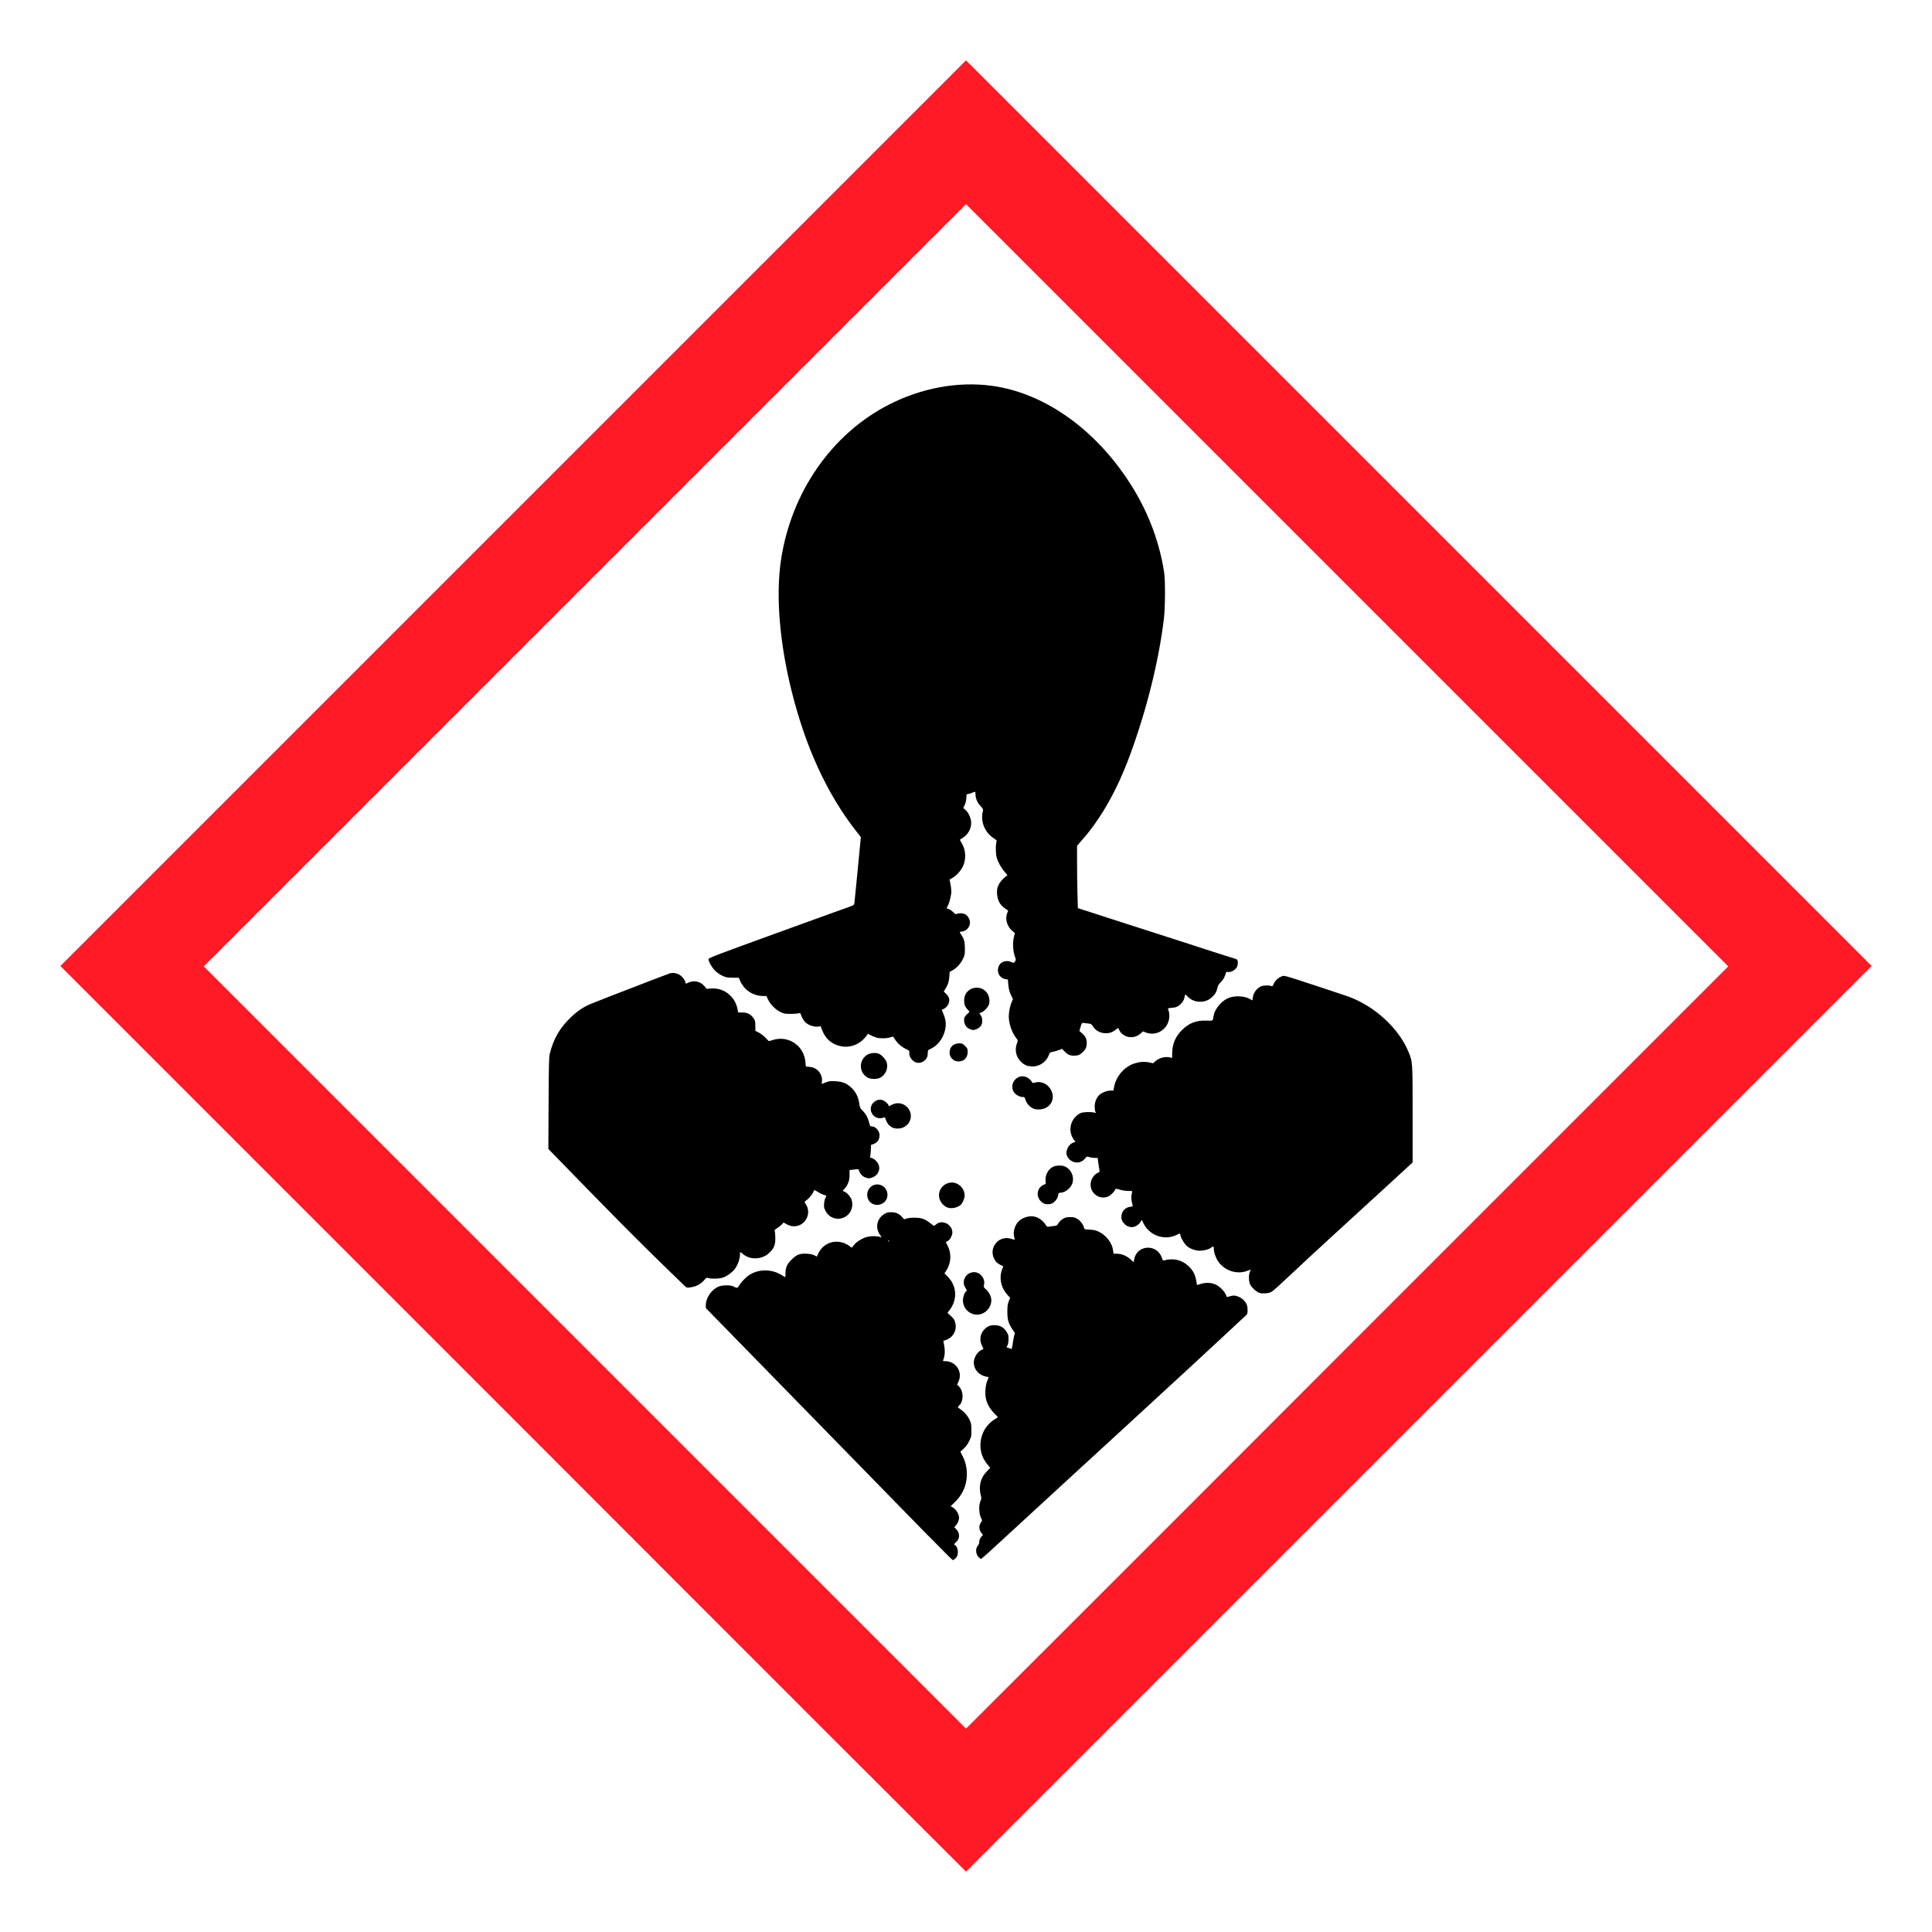
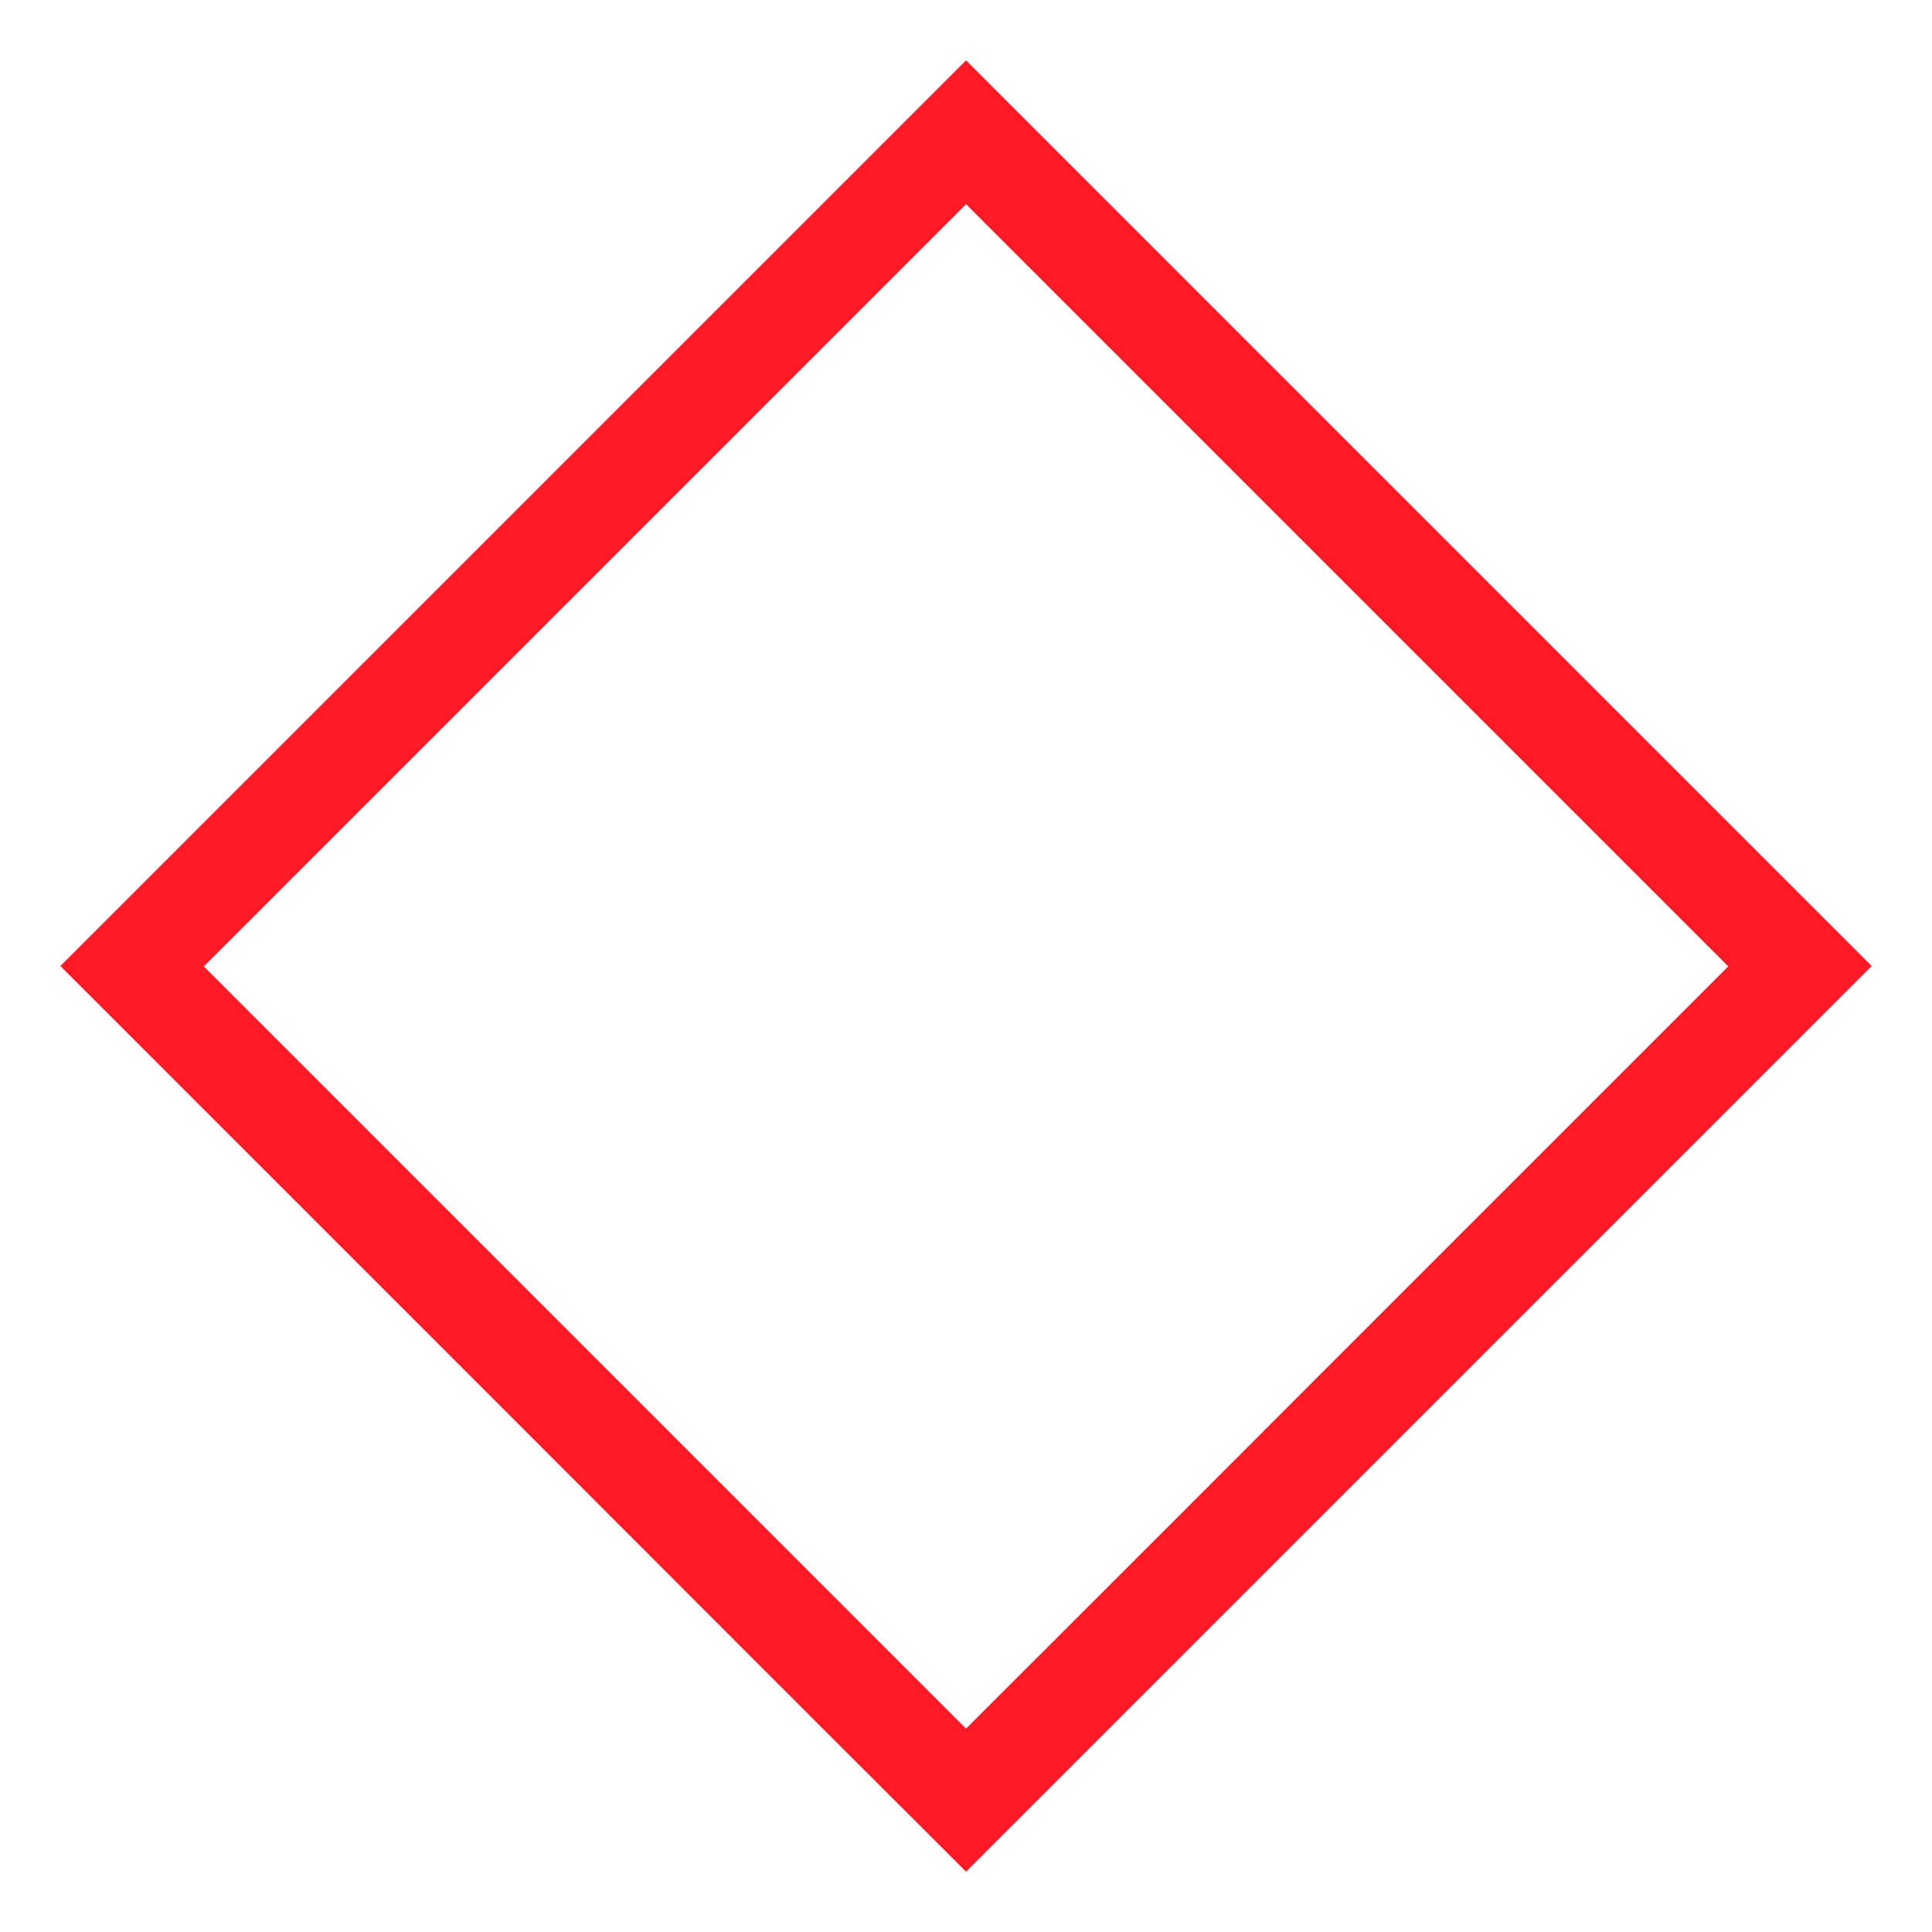
<svg xmlns="http://www.w3.org/2000/svg" version="1.1" viewBox="0 0 512 512">
  <path d="m136 376-120-120 240-240 240 240-120 120c-66 66-120 120-120 120-.044 0-54.1-54-120-120zm221-18.9 101-101-202-202-202 202 101 101c55.6 55.6 101 101 101 101s45.6-45.5 101-101z" fill="#ff1a25" />
-   <path d="m246 407-58.9-60.3c-.395-2.11 1.1-4.73 3.26-5.71.96-.436 3.21-.487 3.96-.089 1.02.541 1.13.524 1.58-.251.548-.935 1.78-2.19 2.76-2.82 2.47-1.57 5.96-1.53 8.49.087.474.303.897.552.939.552.042 0 .077-.451.076-1-.002-1.55.389-2.43 1.6-3.65 1.35-1.35 2.18-1.67 4.06-1.57.92.051 1.51.175 1.98.418l.67.346.395-.862c.508-1.11 1.5-2.1 2.65-2.63 1.33-.616 3.09-.605 4.46.029.546.252 1.12.594 1.27.76.382.422.59.379.926-.191.459-.777 2.08-1.87 3.34-2.25 1.12-.34 2.76-.359 3.8-.044.384.116.382.108-.114-.589-1.35-1.89-.813-4.36 1.2-5.54.634-.373.949-.45 1.81-.445 1.23.007 2.08.39 2.87 1.29l.519.591.667-.221c.393-.13 1.29-.217 2.19-.21 1.76.013 2.69.348 4.12 1.49.46.366.882.665.938.665.056 0 .312-.177.57-.394 1.61-1.36 4.3.006 4.3 2.18 0 .762-.608 1.89-1.21 2.24l-.522.308.467.914c1.1 2.15.945 4.67-.415 6.73l-.403.609.895.924c2.43 2.51 2.58 6.14.368 8.93l-.488.617.894.818c.729.666.943.985 1.16 1.72.51 1.75-.291 3.61-1.89 4.41-.46.229-.938.416-1.06.416-.165 0-.2.12-.128.441.434 1.93.421 3.37-.043 4.57-.169.437-.165.441.487.441 2.85 0 4.7 2.87 3.5 5.43l-.376.803.337.286c1.4 1.19 1.52 4.08.216 5.24-.189.168-.343.354-.343.414 0 .06.397.382.882.716.97.668 1.8 1.69 2.35 2.9.292.647.358 1.09.366 2.48.01 1.64-.008 1.73-.592 2.91-.418.846-.869 1.46-1.47 2.02l-.871.796.555 1.05c1.16 2.19 1.49 4.97.874 7.39-.481 1.88-1.32 3.35-2.75 4.78l-1.24 1.24.431.225c.974.509 1.79 1.8 1.79 2.82 0 .643-.398 1.58-.891 2.09l-.394.411.417.39c1.16 1.08 1.16 2.73-.01 3.64-.411.323-.536.672-.241.672.089 0 .305.234.48.521.383.629.422 1.86.079 2.52-.243.471-.819.965-1.12.96-.09-.002-3.01-2.92-6.49-6.47zm-10.4-78.1c0-.088-.076-.16-.17-.16-.093 0-.125.072-.071.16.054.088.131.16.17.16.039 0 .071-.072.071-.16zm24 84c-.976-.738-1.22-2.38-.493-3.25.243-.289.4-.676.4-.984 0-.568.205-1.04.681-1.56l.321-.353-.408-.484c-.714-.849-.746-2.01-.08-2.91.314-.425.314-.426-.05-1.13-.541-1.04-.629-3.33-.167-4.37.314-.711.32-.807.098-1.66-.306-1.18-.299-2.49.02-3.57.335-1.14.743-1.81 1.71-2.81l.793-.823-.737-.905c-1.31-1.61-1.86-3.13-1.86-5.13.005-2.76 1.39-5.32 3.67-6.76.493-.313.916-.586.94-.607.024-.021-.416-.506-.977-1.08-1.14-1.16-1.91-2.54-2.2-3.94-.282-1.36-.119-3.43.364-4.63l.399-.987-.565-.106c-2.03-.38-3.39-1.91-3.39-3.8 0-1.3.996-2.88 2.1-3.33.252-.104.458-.219.458-.256 0-.036-.18-.422-.4-.856-.779-1.54-.443-3.35.835-4.51.849-.766 1.6-1 2.89-.898 1.26.101 2.12.65 2.84 1.81.418.67.48.915.475 1.9-.004.742-.098 1.3-.272 1.63l-.267.498.593.194c.326.106.672.227.769.269.376-1.28.361-2.72.877-4.21l-.657-.985c-1.09-1.64-1.35-2.54-1.35-4.68.006-1.53.069-2 .371-2.77l.364-.924-.758-.838c-1.73-1.91-2.24-4.64-1.29-6.9l.246-.588-.753-.383c-.925-.471-1.36-.921-1.78-1.86-.41-.905-.422-2.01-.033-2.92.801-1.87 2.76-2.77 4.67-2.14.455.149.854.244.887.211.033-.033-.011-.307-.098-.609-.359-1.25.027-2.89.944-4 1-1.22 3.07-1.87 4.59-1.46.989.268 2.09 1.08 2.66 1.96.283.436.601.76.707.719.106-.041.687-.124 1.29-.184 1.08-.108 1.1-.121 1.52-.796.253-.409.738-.871 1.2-1.14.655-.385.954-.457 1.9-.457.943 0 1.24.072 1.89.455.801.471 1.61 1.53 1.79 2.35.096.437.119.445 1.49.511 1.13.054 1.59.158 2.43.556 1.97.93 3.55 3.02 3.79 5l.097.823h.749c1.48 0 2.81.565 4.03 1.72l.578.546.107-.666c.31-1.94 1.79-3.2 3.75-3.2 1.63 0 3.15 1.14 3.62 2.72.14.465.296.705.435.668 2.68-.709 4.97-.147 6.78 1.66 1.07 1.07 1.64 2.2 1.89 3.73.096.59.182 1.09.191 1.11.009.018.482-.114 1.05-.294 1.32-.417 2.78-.345 3.92.193 1 .472 2.25 1.7 2.65 2.61l.306.693.925-.239c.835-.216 1.01-.214 1.82.024 1.04.303 2.1 1.23 2.5 2.16.305.72.319 2.34.023 2.7-19.8 18.5-41.8 38.5-62.6 57.7-5.16 4.78-7.67 7.04-7.8 7.04-.074-.002-.274-.11-.443-.238zm-1.89-64.7c-1.53-.562-2.53-1.98-2.52-3.59.004-.925.387-2.01.845-2.39.236-.195.225-.266-.12-.801-.507-.785-.626-1.46-.404-2.29.504-1.87 2.84-2.63 4.27-1.38.928.815 1.28 1.92.938 2.99-.092.29.014.466.564.937.803.687 1.43 1.94 1.43 2.86.006 2.6-2.63 4.53-5 3.66zm76.1-5.55c-.78-.219-2.17-1.47-2.54-2.3-.362-.798-.392-2.43-.059-3.23.132-.316.24-.601.24-.633s-.368.087-.817.264c-2.79 1.1-6.09.055-7.82-2.48-.616-.903-1.13-2.37-1.13-3.22 0-.796-.148-.873-.758-.394-.584.46-1.87.801-3 .797-1.07-.004-2.46-.485-3.26-1.13-.661-.531-1.54-1.89-1.78-2.75l-.202-.721-1.01.473c-3.17 1.48-7.08.073-8.64-3.12l-.451-.922-.276.454c-.952 1.56-2.82 1.93-4.1.809-.733-.644-1.03-1.24-1.03-2.06 0-1.39.989-2.53 2.34-2.68.654-.074.722-.119.635-.421-.334-1.16-.419-2.1-.259-2.84.094-.438.171-.828.171-.868 0-.04-.497-.072-1.1-.072-.67 0-1.53-.133-2.2-.337-.778-.24-1.11-.284-1.15-.151-.178.533-1.16 1.57-1.79 1.89-2.19 1.11-4.81-.569-4.81-3.08 0-1.31.856-2.68 1.96-3.14.417-.173.463-.256.382-.692-.05-.272-.178-1.11-.283-1.86l-.191-1.37-.822-.012c-.452-.007-1.1-.102-1.43-.212-.599-.198-.613-.193-1.1.398-1.32 1.6-3.71 1.3-4.7-.595-.633-1.21.261-3.2 1.64-3.66l.535-.177-.477-.668c-1.65-2.32-.824-5.59 1.76-6.93.615-.321 2.68-.416 3.66-.168.514.131.527.122.348-.212-.102-.192-.189-.808-.192-1.37-.006-1.06.326-2 1.03-2.89.512-.651 2.12-1.35 3.11-1.35l.823-0.0.196-1.04c.527-2.79 2.77-5.35 5.41-6.17 1.4-.434 2.69-.52 3.88-.259l1.04.228.48-.448c1.09-1.01 2.73-1.44 4.12-1.07l.44.116.003-1.16c.005-2.47.835-4.48 2.56-6.21 1.87-1.88 3.8-2.62 6.5-2.54 1.87.061 1.68.184 1.91-1.23.281-1.73 1.93-3.8 3.7-4.65 1.71-.821 4.47-.716 6.07.23l.517.305.097-.704c.178-1.3.976-2.42 2.14-3.01.577-.291 2.3-.351 2.77-.097.26.139.344.067.607-.521.38-.85 1.04-1.52 1.87-1.9 1.02-.469-.205-.795 11.6 3.08 2.69.882 5.5 1.82 6.25 2.09 6.99 2.51 13.4 8.36 16 14.6 1.15 2.75 1.13 2.46 1.13 16.7v12.7c-12 11.1-23.6 21.5-35.5 32.7-.822.776-1.75 1.53-2.06 1.68-.701.333-2.17.437-2.97.212zm-152-1.53c-12.4-11.9-20.6-20.3-34.6-34.7l-1.89-1.94.059-12.1c.051-10.3.096-12.2.314-13.1.96-3.93 2.63-6.84 5.55-9.65 1.77-1.7 3.3-2.73 5.3-3.58 1.82-.767 20.4-7.94 21-8.11.809-.228 1.87-.045 2.64.458.682.442 1.49 1.53 1.49 2.01 0 .355-.025.356.823-.029 1.47-.668 3.15-.276 4.2.981l.586.701.919-.083c2.01-.182 3.78.399 5.17 1.7 1.19 1.11 1.87 2.4 2.14 4.07l.094.57 1.08-.009c1.32-.011 2.29.482 3.01 1.53.424.612.47.806.479 2.01l.01 1.34.871.43c.479.237 1.29.852 1.79 1.37l.923.937 1.06-.326c4.22-1.3 8.37 1.61 8.64 6.07.059.983.088 1.05.429 1.02.201-.016.739.042 1.19.129 1.67.319 2.9 1.96 2.74 3.65l-.076.787 1.06-.399c.919-.348 1.24-.39 2.5-.328 1.92.095 3.01.524 4.25 1.67 1.2 1.11 1.89 2.45 2.14 4.17.167 1.15.236 1.3.846 1.91.9.899 1.45 1.88 1.76 3.15.241.976.299 1.07.681 1.07 1.05.002 2.1 1.18 2.1 2.37.001 1.15-.588 1.97-1.68 2.34l-.578.199-.054 1.35c-.03.741-.104 1.5-.166 1.69-.095.286-.034.354.4.44.707.141 1.68 1.16 1.91 1.99.331 1.23-.274 2.48-1.48 3.06-.847.41-1.43.417-2.29.029-.692-.314-1.3-1.02-1.5-1.74-.085-.308-.208-.419-.425-.383-.168.028-.706.09-1.2.137l-.89.086.005 1.3c.006 1.47-.405 2.61-1.32 3.66l-.504.574.476.197c.679.281 1.71 1.46 1.91 2.19.474 1.71-.11 3.42-1.47 4.33-1.92 1.28-4.38.654-5.45-1.39-.41-.782-.453-1-.388-1.96.042-.61.187-1.25.336-1.48.376-.574.34-.644-.431-.85-.381-.102-1.07-.441-1.54-.754-.796-.536-1.13-.603-1.13-.226 0 .365-1.17 1.89-1.76 2.3-.351.243-.639.506-.639.584 0 .078.182.417.405.754.852 1.29.671 3.17-.424 4.41-1.19 1.35-3.09 1.66-4.68.765l-.862-.487-.542.564c-.298.31-.853.748-1.23.973-.625.369-.68.45-.561.827.073.23.132 1.07.132 1.86 0 1.75-.341 2.57-1.56 3.77-1.88 1.85-5.08 2.01-7.01.359-.337-.288-.655-.524-.707-.524-.052 0-.095.317-.095.704 0 1.06-.556 2.65-1.28 3.66-.743 1.04-2.21 2.09-3.41 2.45-.927.275-2.81.318-3.63.083-.534-.153-.577-.132-1.22.605-.817.934-1.92 1.55-3.18 1.78-.523.096-.991.163-1.04.15-.05-.013-.285-.054-.522-.09zm69.3-21.1c-.946-.351-1.83-1.31-2.12-2.29-.583-2 .687-3.97 2.78-4.31 1.99-.319 3.89 1.38 3.88 3.47-.004.592-.496 1.8-.926 2.28-.76.841-2.52 1.25-3.62.84zm-19.9-1.01c-1.15-.566-1.71-2.08-1.23-3.33 1.1-2.89 5.21-2.09 5.21 1.01 0 1.95-2.16 3.22-3.98 2.32zm45.2-.191c-.666-.406-1.15-1.05-1.35-1.8-.325-1.21.404-2.64 1.55-3.05.566-.205.57-.213.48-.966-.185-1.56.702-3.22 2.06-3.83.775-.352 2.23-.388 2.98-.073 1.8.751 2.71 2.93 1.97 4.71-.504 1.21-1.93 2.27-3.06 2.27-.465.003-.515.056-.614.641-.134.794-.645 1.57-1.35 2.04-.693.467-1.96.496-2.67.061zm-39.9-20c-.967-.509-1.49-1.19-1.91-2.51-.068-.211-.176-.262-.374-.176-1.42.618-2.99-.148-3.39-1.66-.472-1.75 1.28-3.46 3.02-2.94.643.193 1.62 1.05 1.62 1.42 0 .279.024.274.896-.191 1.42-.757 3.19-.414 4.2.82 1.88 2.28.292 5.51-2.7 5.5-.487-.001-1.1-.116-1.36-.256zm37.9-4.85c-1.23-.305-2.32-1.36-2.69-2.61-.177-.597-.255-.679-.608-.636-.503.061-1.51-.348-2.01-.818-1.54-1.44-.859-3.98 1.23-4.61 1.09-.327 2.54.355 3.17 1.49.129.234.243.254.707.12 1.79-.514 3.58.361 4.42 2.16 1.08 2.31-.301 4.65-2.91 4.93-.44.048-1.03.032-1.3-.037zm-44.4-8.35c-2.37-1.25-2.52-4.55-.275-6.04.851-.563 2.37-.7 3.24-.29.826.392 1.82 1.53 2.03 2.34.416 1.55-.355 3.26-1.8 4-.804.412-2.4.403-3.19-.019zm42.7-3.04c-.895-.23-1.34-.468-2.01-1.07-1.49-1.35-1.9-3.32-1.11-5.29.189-.466.169-.546-.284-1.12-1.16-1.47-1.97-3.86-1.97-5.78.003-1.15.352-2.84.785-3.82l.326-.737-.375-.749c-.566-1.13-.772-1.88-.881-3.22l-.099-1.21-.587-.095c-2.93-.475-2.62-4.81.347-4.79.396.002.901.108 1.12.234.565.323.727.296 1.03-.169.254-.387.249-.462-.086-1.4-.481-1.35-.582-3.51-.235-4.99l.261-1.11-.748-.639c-1.35-1.15-1.89-3.18-1.26-4.69.132-.316.24-.59.24-.609 0-.018-.349-.26-.776-.536-1.41-.911-2.16-2.36-2.18-4.2-.01-1 .061-1.35.432-2.11.412-.839 1.41-1.94 2.12-2.34.275-.154.233-.243-.522-1.09-.912-1.02-1.8-2.62-2.13-3.84-.24-.875-.295-2.83-.11-3.86l.117-.651-.956-.674c-2.27-1.6-3.34-4.34-2.73-6.98.141-.608.119-.659-.627-1.48-.849-.929-1.29-1.97-1.29-3.05 0-.749-.104-.812-.774-.466-.241.125-.697.275-1.01.334l-.575.108-.079 1.07c-.048.646-.224 1.36-.445 1.81l-.366.745.578.508c.745.654 1.39 1.97 1.5 3.09.17 1.65-.727 3.41-2.2 4.32-.435.27-.79.508-.79.528s.242.438.537.928c1.07 1.78 1.18 4.2.279 6.13-.548 1.17-1.84 2.57-2.87 3.09-.368.188-.669.358-.669.378 0 .02.107.541.237 1.16.131.617.239 1.49.24 1.94.003.971-.488 2.99-.946 3.89l-.328.642.576.19c.317.105.849.471 1.18.815.543.56.65.608 1.03.462.68-.258 1.68-.191 2.24.15.278.172.673.611.879.977.847 1.51-.191 3.44-1.91 3.56-.56.039-.583.152-.157.751.793 1.11 1.02 1.93 1.03 3.69.009 1.57-.025 1.76-.497 2.75-.615 1.3-1.62 2.42-2.72 3.04l-.82.463-.088 1.16c-.11 1.45-.293 2.06-.952 3.16l-.523.875.655.654c.743.742.948 1.42.703 2.33-.188.7-.956 1.54-1.54 1.69-.219.055-.362.181-.317.28.622 1.4.901 2.27.986 3.07.301 2.81-1.42 5.98-3.88 7.13-.833.391-.834.392-.841 1.16-.004.423-.108.964-.232 1.2-.55 1.06-1.76 1.62-2.82 1.31-1.1-.317-2.07-1.76-1.84-2.76.072-.319-.047-.427-.916-.838-1.16-.548-2.34-1.59-2.92-2.59-.227-.387-.463-.703-.526-.701-.062.002-.402.106-.754.233-.763.275-2.63.312-3.52.07-.352-.095-1.03-.365-1.5-.6l-.861-.427-.34.481c-1.53 2.16-4.1 3.28-6.59 2.85-2.51-.43-4.34-1.98-5.23-4.41l-.341-.935-.681.102c-.881.132-2.2-.249-3.09-.89-.613-.444-1.21-1.4-1.54-2.46-.078-.253-.174-.278-.611-.161-.285.076-1.24.138-2.12.138-1.48-.001-1.68-.041-2.67-.52-1.28-.622-2.63-2-3.25-3.32l-.42-.888-.836-.004c-2.76-.013-5.18-1.66-6.21-4.21l-.251-.621-1.67-.026c-1.52-.023-1.77-.072-2.76-.543-.692-.328-1.4-.832-1.93-1.38-.885-.906-1.75-2.49-1.67-3.04.042-.284 2.57-1.24 18.1-6.88 9.95-3.6 18.6-6.74 19.3-6.97 1.04-.38 1.17-.471 1.24-.907.044-.266.372-3.55.73-7.29s.726-7.58.819-8.53l.168-1.72-1.35-1.72c-7.54-9.66-13.2-21.9-16.9-36.6-3.29-13-4.34-25.7-2.9-35.2 2.72-17.9 13.4-33.3 28.6-41.1 8.61-4.4 18.2-6.17 27.1-5 14.4 1.88 28.5 12.1 37.8 27.5 4.11 6.8 6.88 14.4 8.03 22 .325 2.17.282 9.31-.074 12.3-1.36 11.3-4.68 24.5-9.1 36.4-3.33 8.96-7.5 16.4-12.5 22.1l-1.41 1.63v4.39c0 2.42.048 6.13.106 8.26l.106 3.87 3.78 1.21c2.08.666 4.07 1.31 4.42 1.43.352.122 2.26.737 4.24 1.37 1.98.629 3.89 1.24 4.24 1.36.648.222 1.93.633 10.2 3.28 2.51.805 4.74 1.53 4.96 1.61.874.31 9.4 3.03 9.8 3.13.659.16.817.457.73 1.37-.062.642-.188.923-.615 1.36-.564.582-1.55.954-2.08.786-.192-.061-.337-.018-.375.112-.353 1.21-.725 1.9-1.39 2.56-.601.601-.797.935-.939 1.6-.226 1.05-.636 1.72-1.55 2.53-1.85 1.63-4.84 1.43-6.48-.427-.496-.565-.526-.547-.697.436-.132.755-.78 1.65-1.58 2.18-.505.334-.917.455-1.76.515-.928.066-1.08.118-.995.337 1.09 2.75-.523 5.83-3.36 6.42-.919.191-1.71.11-2.69-.276l-.598-.235-.736.648c-1.72 1.51-4.51 1.04-5.52-.938l-.33-.646-.739.564c-.92.703-1.78.944-2.99.836-1.19-.107-2.26-.743-2.91-1.73-.462-.705-.517-.737-1.44-.838-.529-.057-1.1-.122-1.26-.144-.247-.032-.36.162-.611 1.05l-.308 1.09.711.626c.889.782 1.23 1.49 1.23 2.55 0 1.05-.285 1.7-1.06 2.44-.755.721-1.28.931-2.32.931-1.05 0-1.72-.3-2.51-1.13l-.653-.68-.691.278c-.38.153-1.11.365-1.63.472-.881.181-.952.231-1.15.793-.756 2.2-3.13 3.54-5.28 2.99zm-19.9-1.6c-.73-.445-1.16-1.22-1.16-2.08 0-1.43 1.03-2.4 2.54-2.4.804 0 .909.046 1.56.699.653.653.7.757.699 1.56-.002 1.51-.972 2.54-2.4 2.54-.437 0-.926-.125-1.24-.318zm4-8.35c-.842-.417-1.31-1.25-1.31-2.32 0-.674.072-.82.726-1.47l.726-.726-.468-.494c-.716-.755-.984-1.42-.984-2.44 0-2.02 1.42-3.43 3.43-3.42 2.17.011 3.66 2.02 3.2 4.31-.134.672-1.37 2.03-2.06 2.25l-.545.18.39.574c.504.743.534 1.97.065 2.74-.342.562-1.39 1.14-2.08 1.15-.22.002-.71-.15-1.09-.337z" />
</svg>